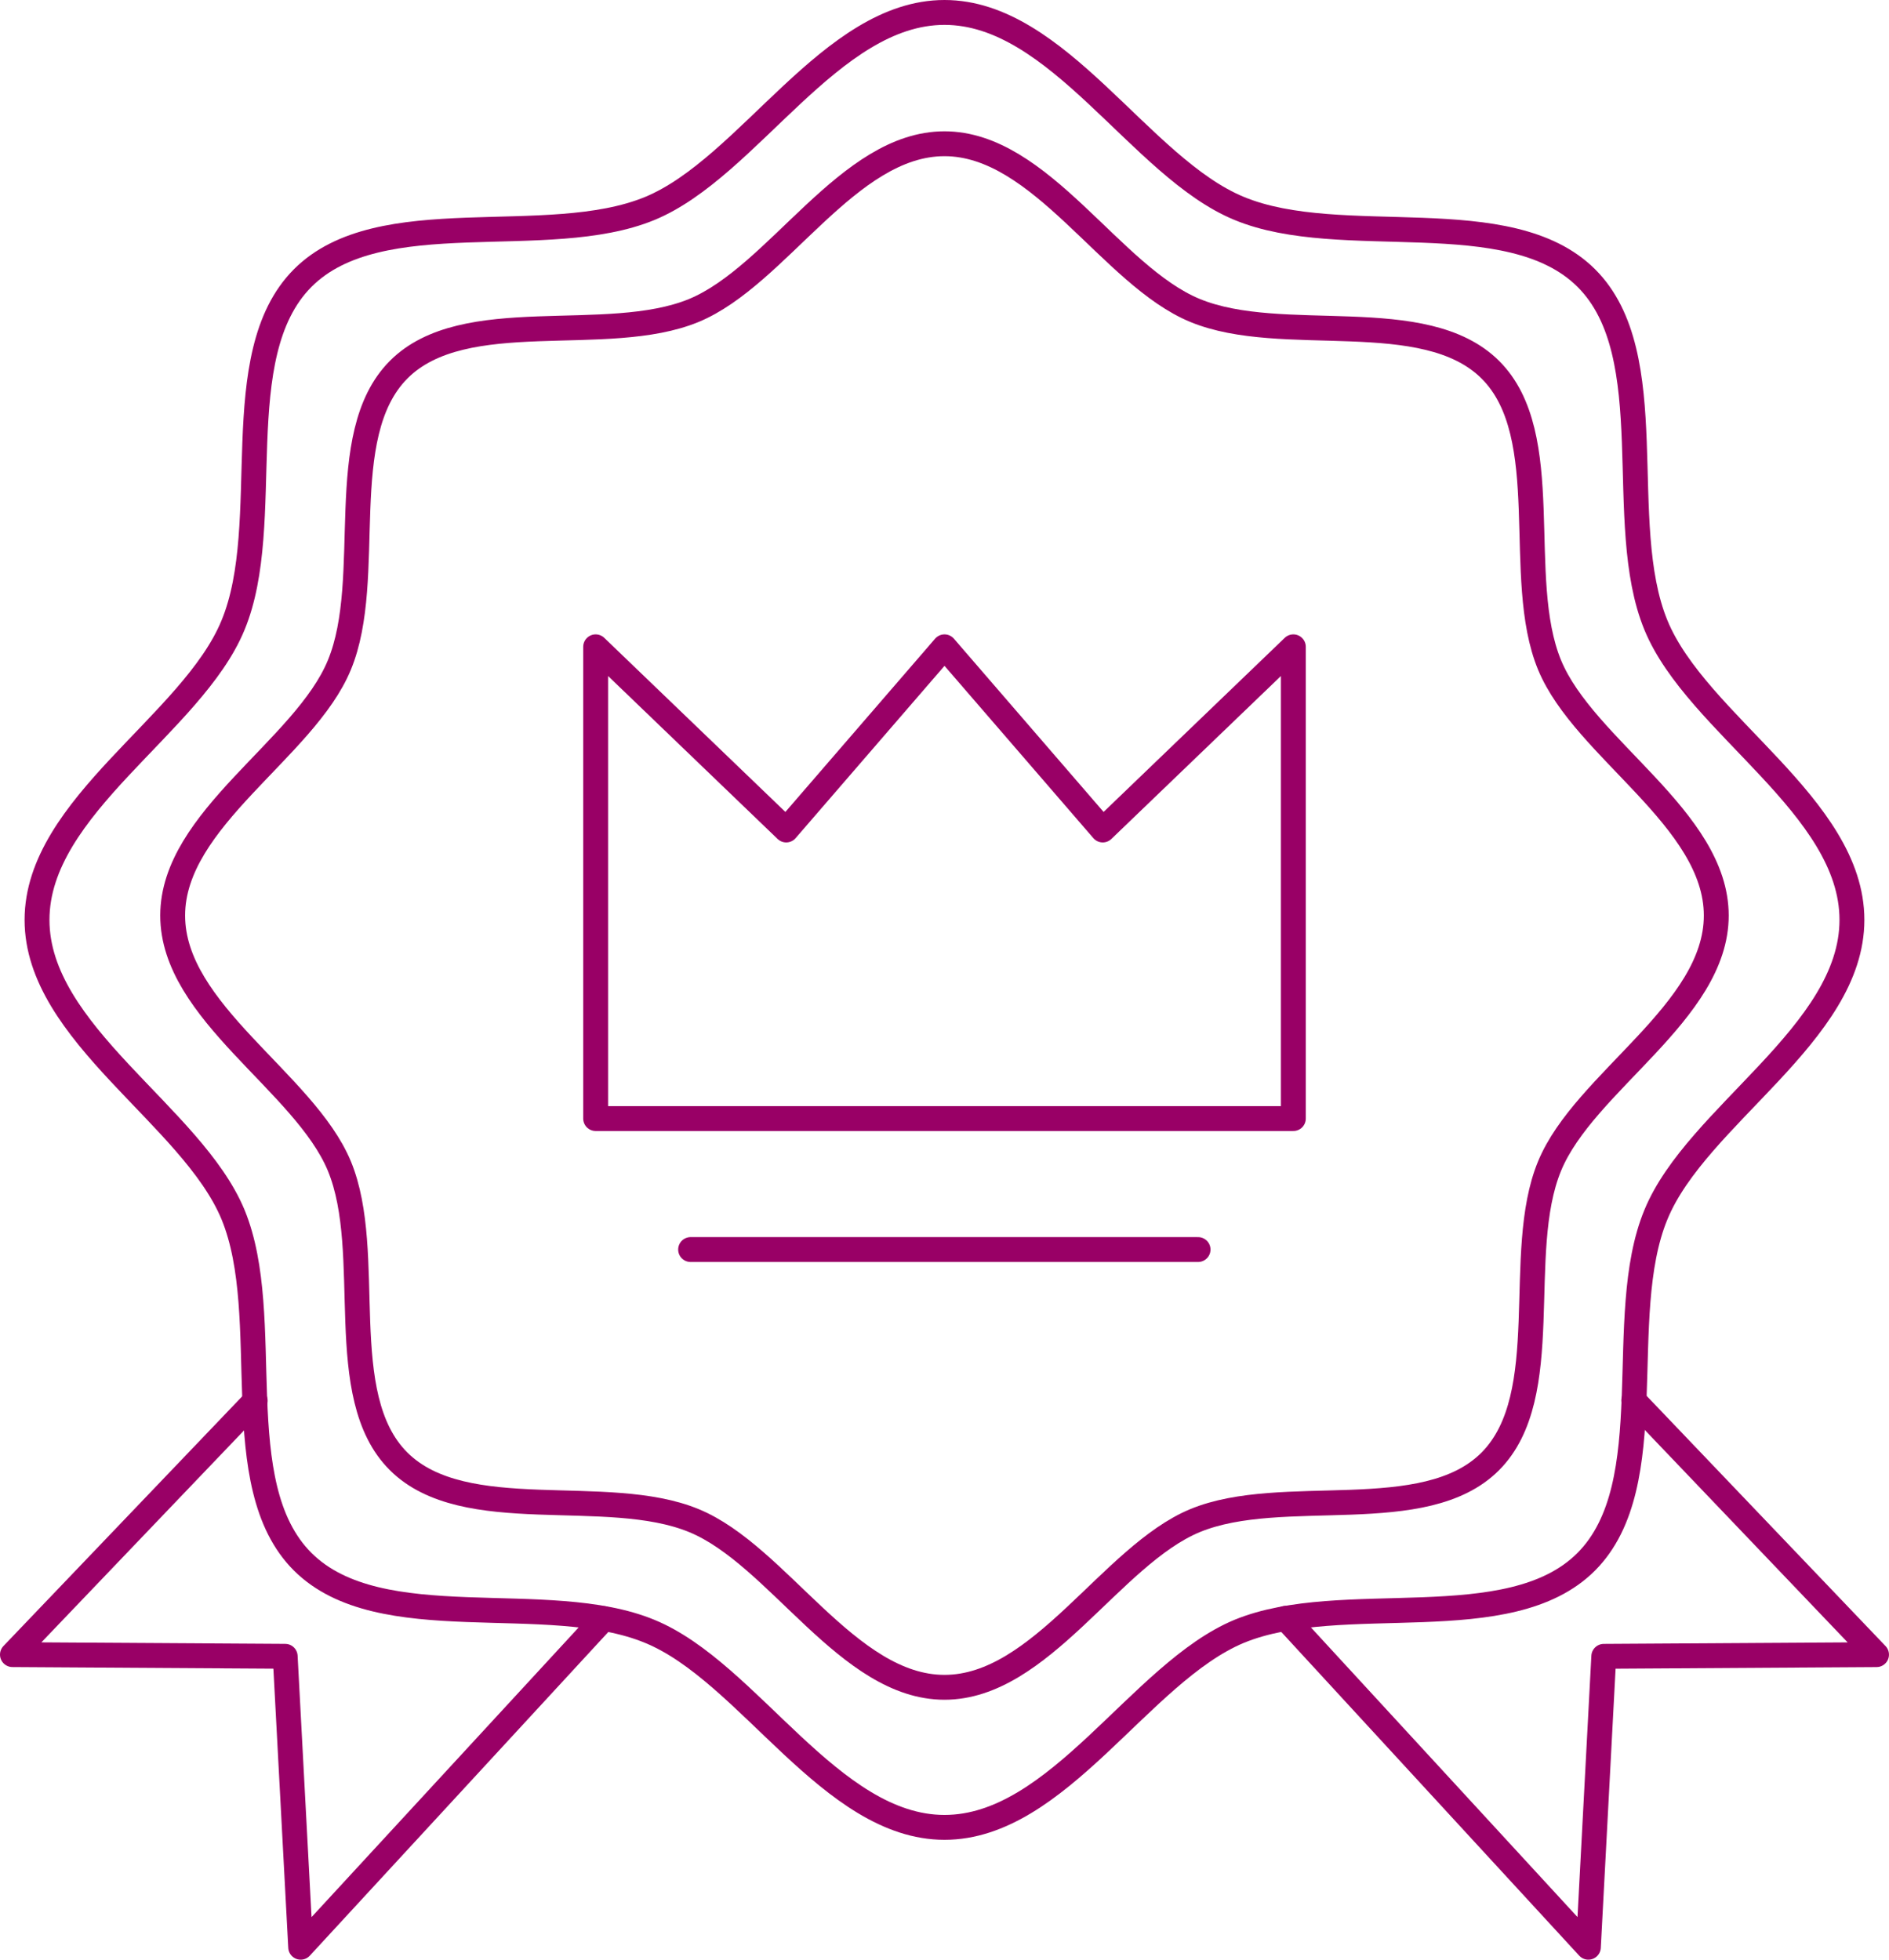
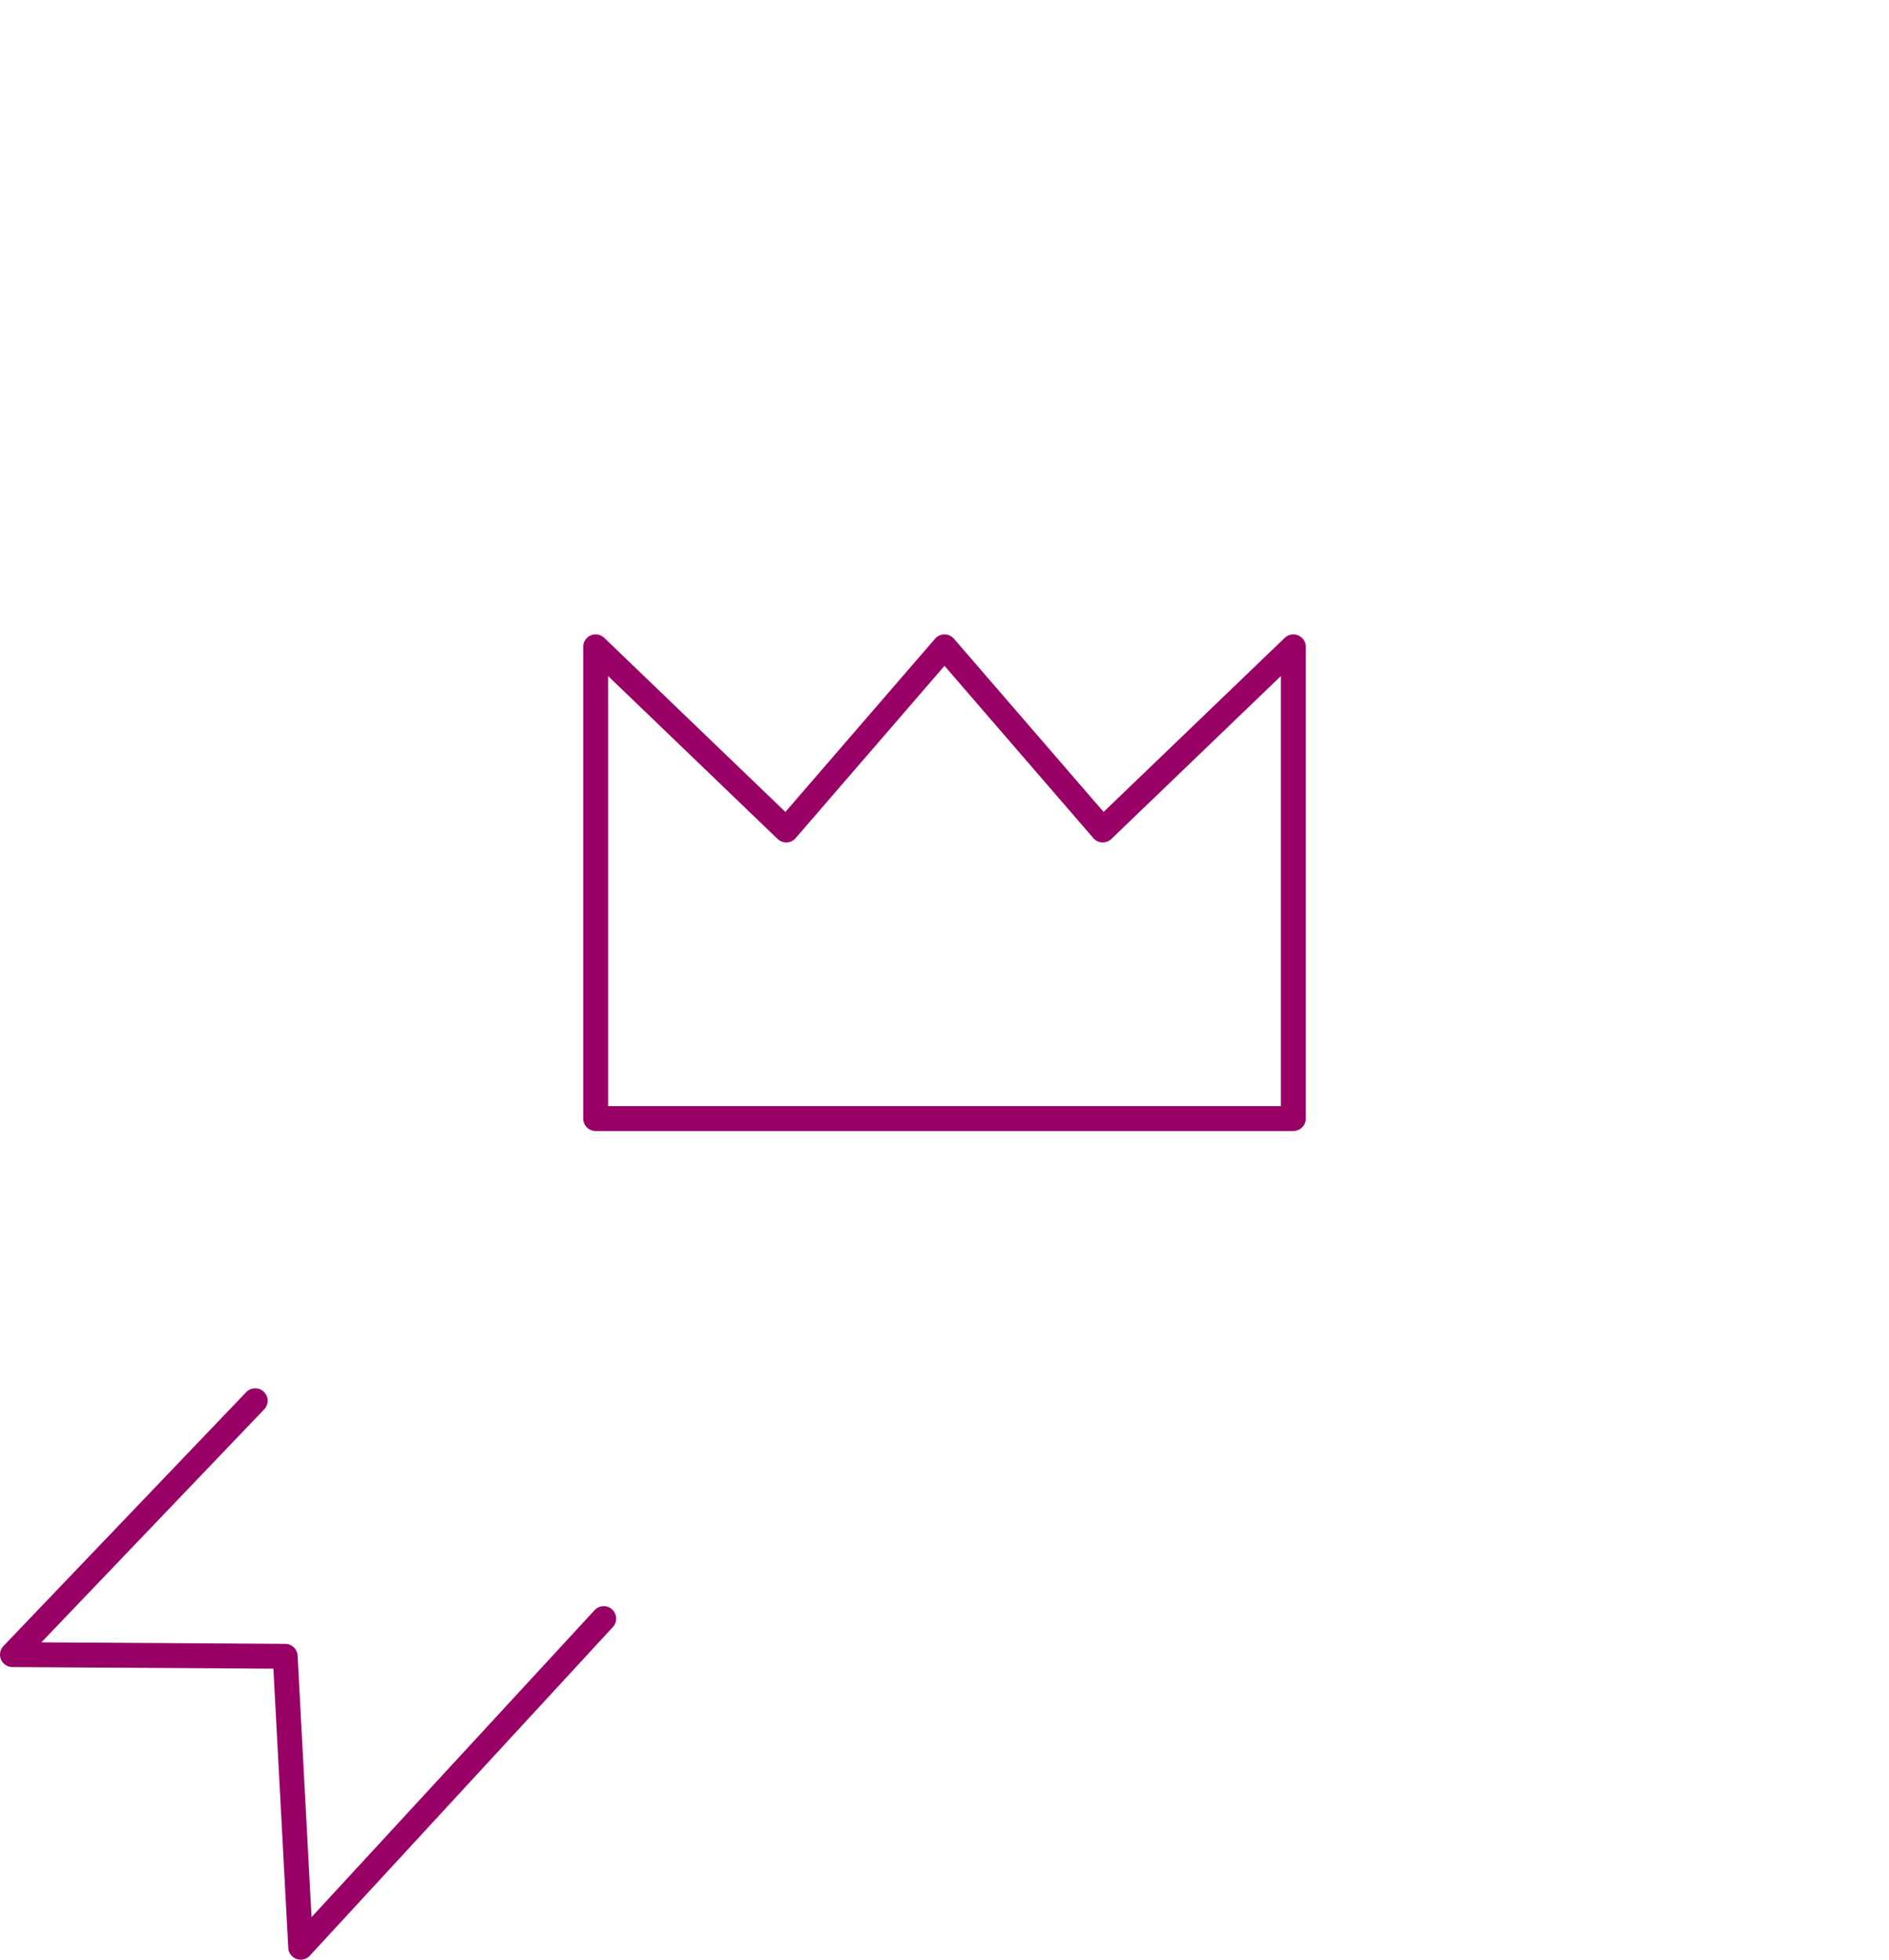
<svg xmlns="http://www.w3.org/2000/svg" width="75.928" height="78.77" viewBox="0 0 75.928 78.77">
  <defs>
    <style>
      .cls-1 {
        fill: none;
        stroke: #906;
        stroke-linecap: round;
        stroke-linejoin: round;
        stroke-miterlimit: 10;
      }
    </style>
  </defs>
  <g id="Product_Labels-17" data-name="Product Labels-17" transform="translate(-3.82 -2.77)">
-     <path id="Path_944" data-name="Path 944" class="cls-1" d="M71.123,38.191c0,3.884-5.306,6.686-6.7,10.07-1.448,3.505.257,9.217-2.382,11.87s-8.364.934-11.87,2.382c-3.384,1.408-6.185,6.7-10.07,6.7s-6.686-5.306-10.07-6.7c-3.505-1.448-9.217.257-11.87-2.382s-.934-8.364-2.382-11.87c-1.408-3.384-6.7-6.185-6.7-10.07s5.306-6.686,6.7-10.07c1.448-3.505-.257-9.217,2.382-11.87s8.364-.934,11.87-2.382c3.384-1.408,6.185-6.7,10.07-6.7s6.686,5.306,10.07,6.7c3.505,1.448,9.217-.257,11.87,2.382s.934,8.364,2.382,11.87C65.817,31.492,71.123,34.307,71.123,38.191Z" transform="translate(1.682 1.379)" />
    <path id="Path_945" data-name="Path 945" class="cls-1" d="M14.078,44.5,4.32,54.705l10.963.068.623,11.694,12.181-13.21" transform="translate(0 14.573)" />
-     <path id="Path_946" data-name="Path 946" class="cls-1" d="M56.125,44.49l9.758,10.219-10.963.068L54.3,66.47,42.13,53.247" transform="translate(13.364 14.57)" />
    <path id="Path_947" data-name="Path 947" class="cls-1" d="M49.684,41.072V22.11l-7.661,7.363L35.662,22.11,29.3,29.473,21.64,22.11V41.072Z" transform="translate(6.122 6.659)" />
-     <path id="Path_948" data-name="Path 948" class="cls-1" d="M78,39.746c0,4.575-6.239,7.864-7.877,11.843-1.705,4.115.3,10.841-2.8,13.954s-9.826,1.1-13.954,2.8C49.389,70,46.1,76.222,41.526,76.222s-7.864-6.239-11.843-7.877c-4.115-1.705-10.841.3-13.954-2.8s-1.1-9.826-2.8-13.954C11.276,47.609,5.05,44.321,5.05,39.746s6.239-7.864,7.877-11.843c1.705-4.115-.3-10.841,2.8-13.954s9.826-1.1,13.954-2.8C33.662,9.5,36.951,3.27,41.526,3.27s7.864,6.239,11.843,7.877c4.115,1.705,10.841-.3,13.954,2.8s1.1,9.826,2.8,13.954C71.762,31.882,78,35.171,78,39.746Z" transform="translate(0.258)" />
-     <line id="Line_765" data-name="Line 765" class="cls-1" x2="20.397" transform="translate(31.579 52.996)" />
  </g>
</svg>